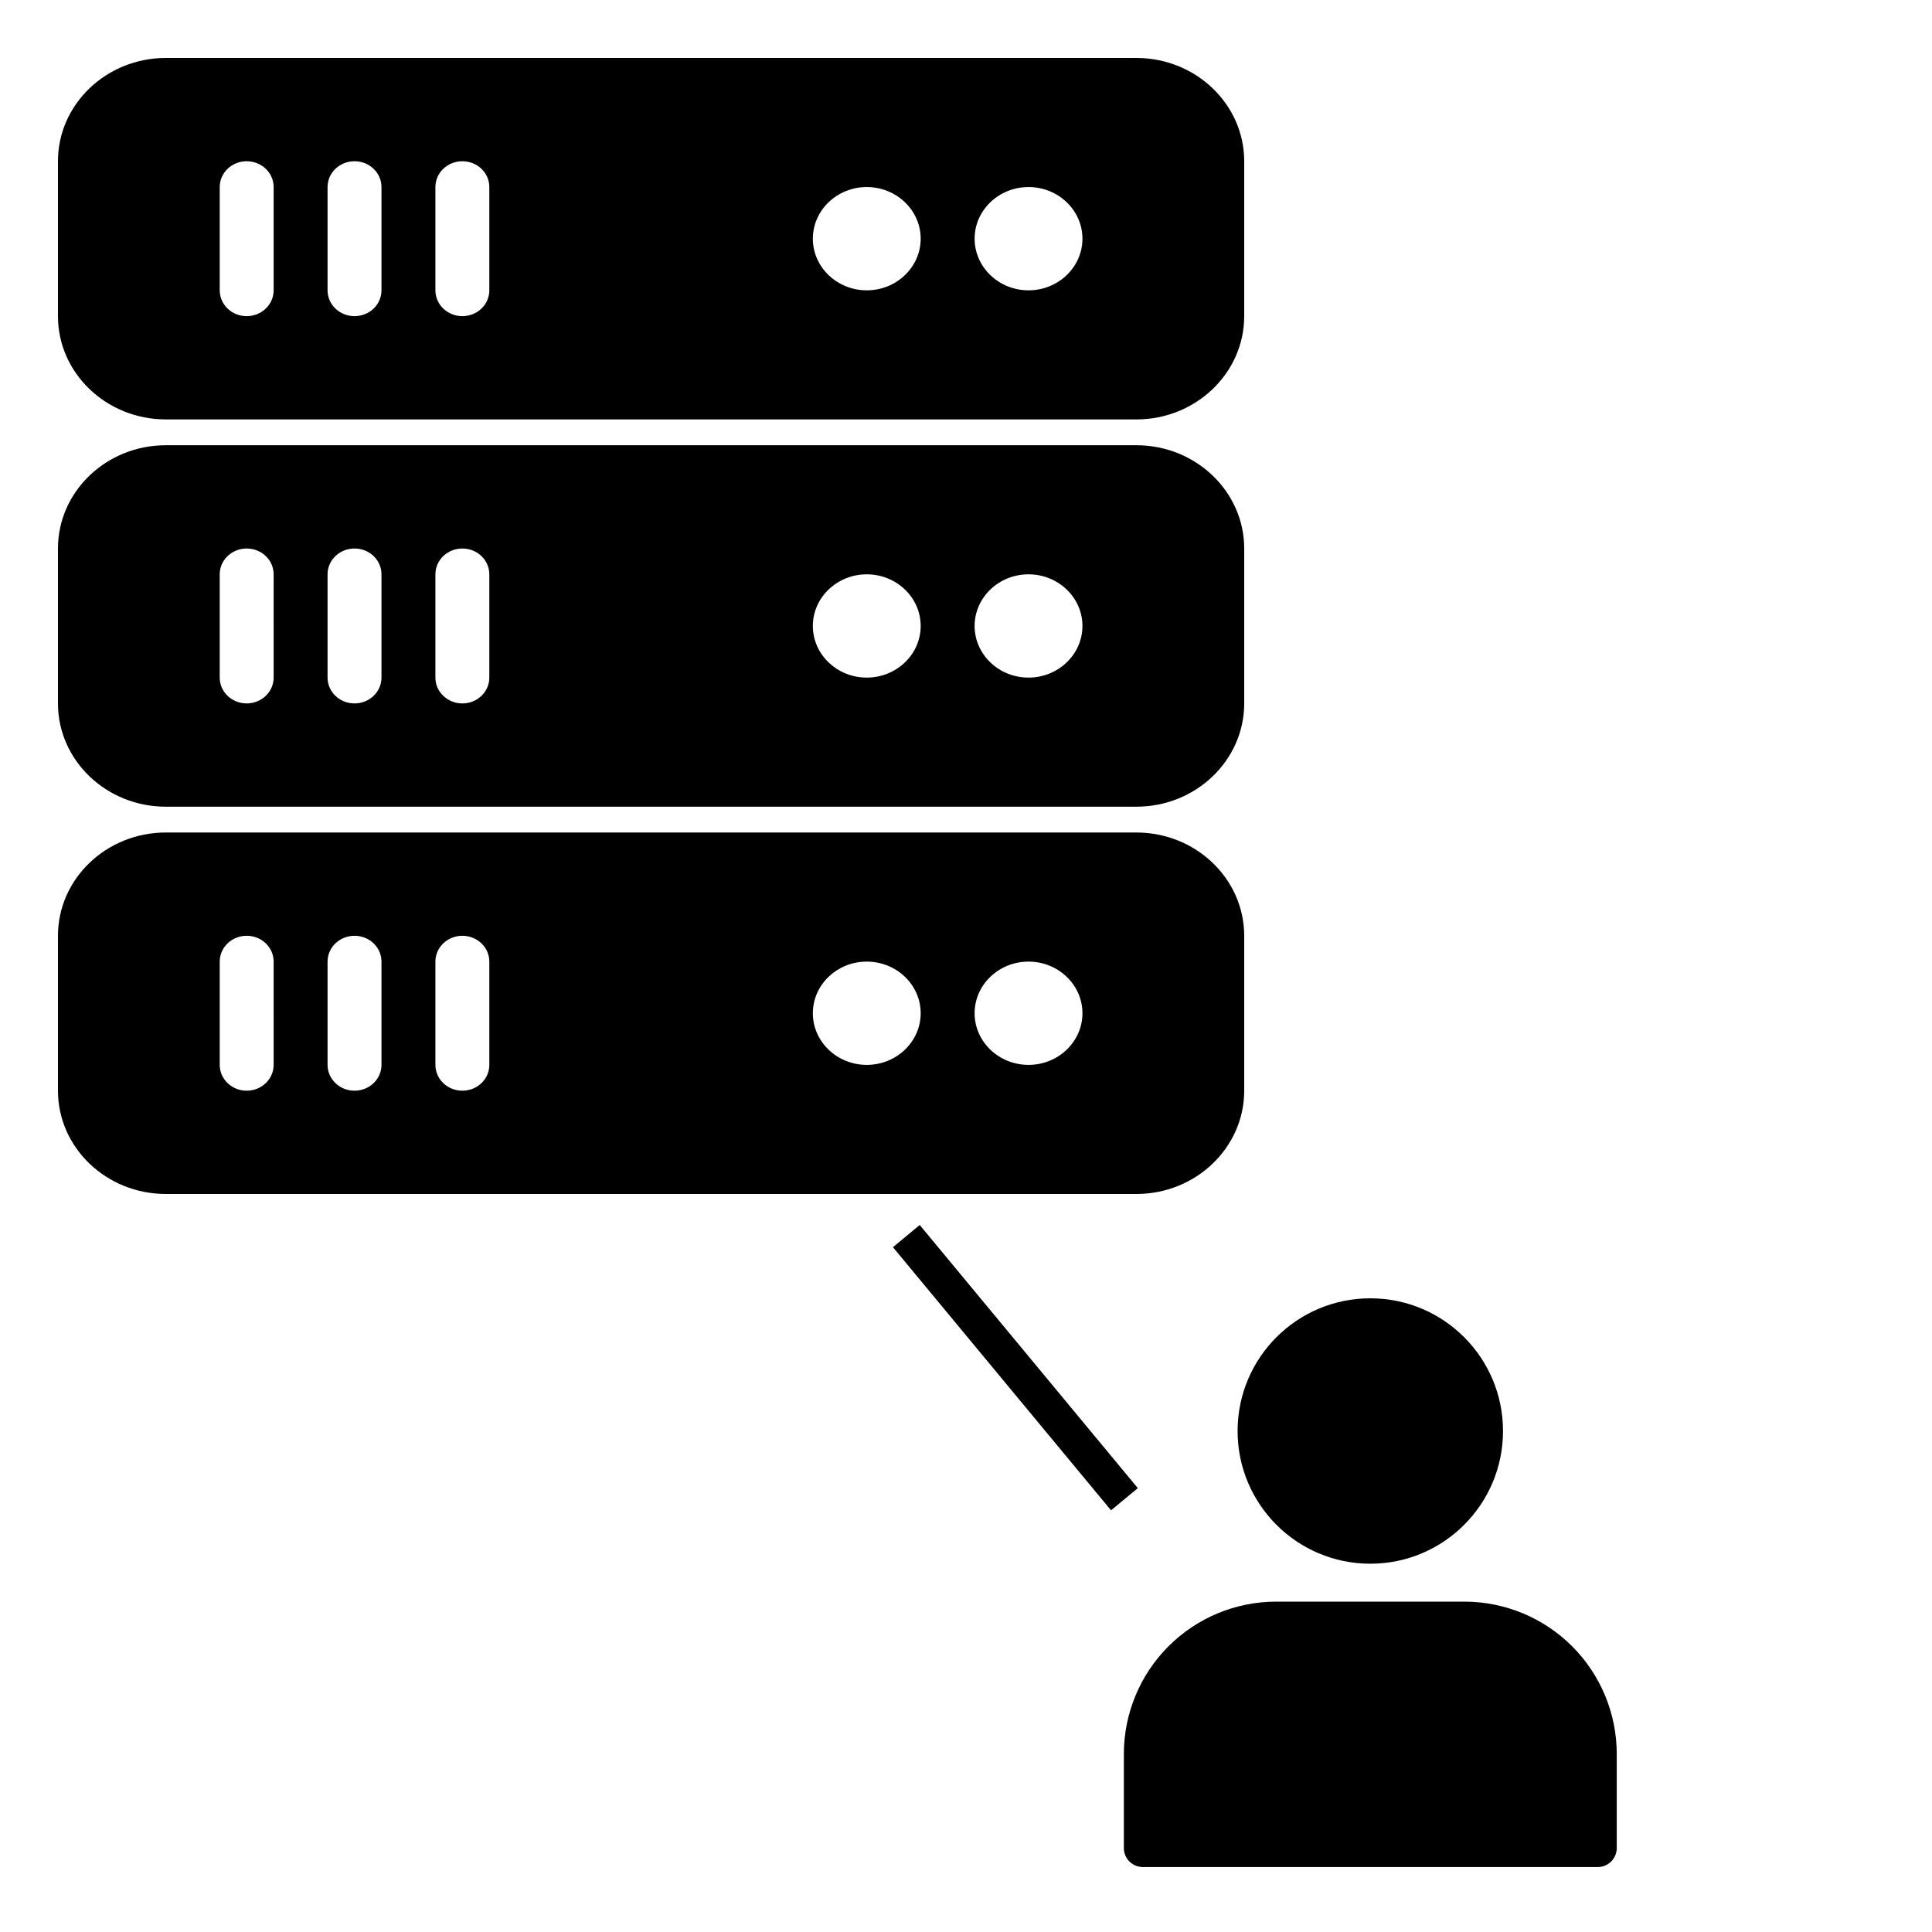
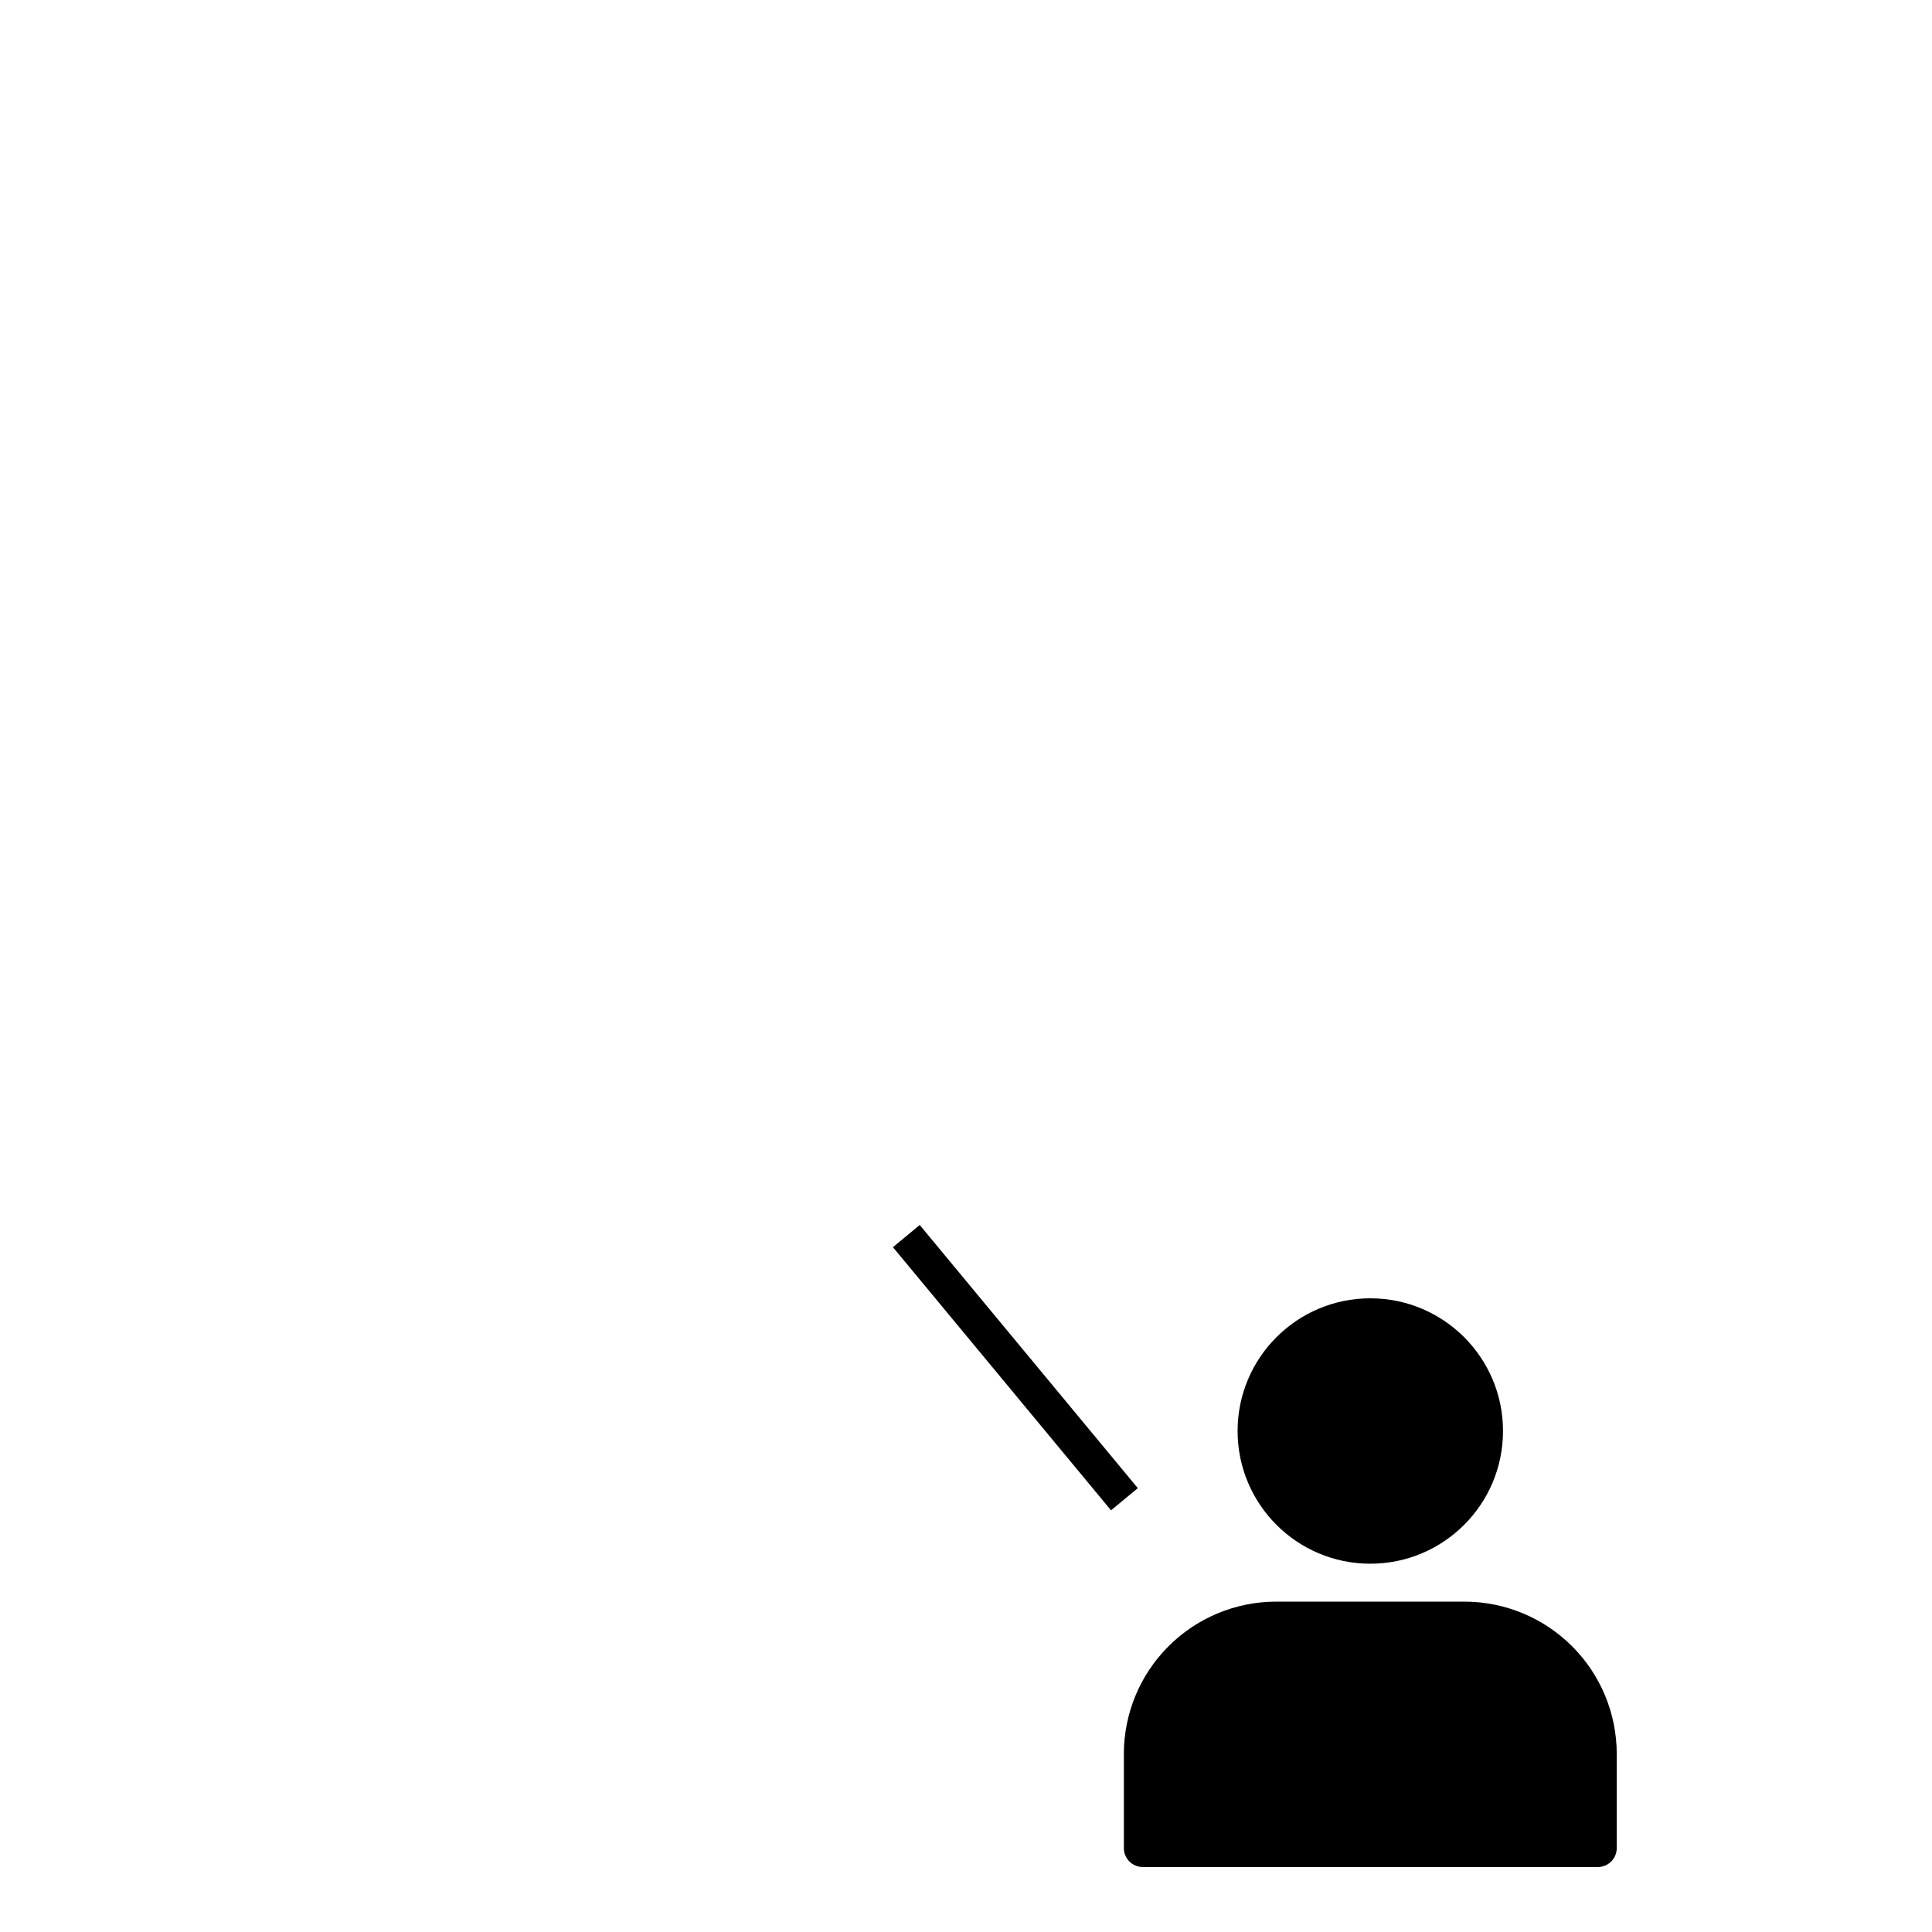
<svg xmlns="http://www.w3.org/2000/svg" width="500" height="500" viewBox="0 0 500 500" fill="none">
  <g clip-path="url(#clip0_92_531)">
-     <path d="M294.091 15H42.909C27.517 15 15 26.987 15 41.727V81.818C15 96.559 27.517 108.546 42.909 108.546H294.091C309.483 108.546 322.001 96.559 322.001 81.818V41.727C322 26.987 309.483 15 294.091 15ZM70.818 75.136C70.818 78.83 67.697 81.818 63.84 81.818C59.984 81.818 56.864 78.83 56.864 75.136V48.409C56.864 44.715 59.984 41.727 63.841 41.727C67.698 41.727 70.819 44.715 70.819 48.409L70.818 75.136ZM98.727 75.136C98.727 78.83 95.606 81.818 91.75 81.818C87.893 81.818 84.772 78.83 84.772 75.136V48.409C84.772 44.715 87.893 41.727 91.75 41.727C95.606 41.727 98.727 44.715 98.727 48.409V75.136ZM126.637 75.136C126.637 78.83 123.516 81.818 119.659 81.818C115.802 81.818 112.682 78.83 112.682 75.136V48.409C112.682 44.715 115.802 41.727 119.659 41.727C123.516 41.727 126.637 44.715 126.637 48.409V75.136ZM224.318 75.136C216.626 75.136 210.364 69.14 210.364 61.773C210.364 54.406 216.626 48.409 224.318 48.409C232.011 48.409 238.273 54.406 238.273 61.772C238.273 69.139 232.011 75.136 224.318 75.136ZM266.182 75.136C258.49 75.136 252.228 69.14 252.228 61.773C252.228 54.406 258.49 48.409 266.182 48.409C273.874 48.409 280.136 54.406 280.136 61.772C280.136 69.139 273.874 75.136 266.182 75.136Z" fill="black" />
-     <path d="M294.091 115.227H42.909C27.517 115.227 15 127.213 15 141.954V182.045C15 196.785 27.517 208.773 42.909 208.773H294.091C309.483 208.773 322.001 196.786 322.001 182.045V141.954C322 127.213 309.483 115.227 294.091 115.227ZM70.818 175.363C70.818 179.056 67.697 182.045 63.84 182.045C59.984 182.045 56.864 179.056 56.864 175.363V148.635C56.864 144.942 59.984 141.953 63.841 141.953C67.698 141.953 70.819 144.942 70.819 148.635L70.818 175.363ZM98.727 175.363C98.727 179.056 95.606 182.045 91.75 182.045C87.893 182.045 84.772 179.056 84.772 175.363V148.635C84.772 144.942 87.893 141.953 91.75 141.953C95.606 141.953 98.727 144.942 98.727 148.635V175.363ZM126.637 175.363C126.637 179.056 123.516 182.045 119.659 182.045C115.802 182.045 112.682 179.056 112.682 175.363V148.635C112.682 144.942 115.802 141.953 119.659 141.953C123.516 141.953 126.637 144.942 126.637 148.635V175.363ZM224.318 175.363C216.626 175.363 210.364 169.366 210.364 162C210.364 154.633 216.626 148.636 224.318 148.636C232.011 148.636 238.273 154.633 238.273 162C238.273 169.366 232.011 175.363 224.318 175.363ZM266.182 175.363C258.49 175.363 252.228 169.366 252.228 162C252.228 154.633 258.49 148.636 266.182 148.636C273.874 148.636 280.136 154.633 280.136 162C280.136 169.366 273.874 175.363 266.182 175.363Z" fill="black" />
-     <path d="M294.091 215.453H42.909C27.517 215.453 15 227.44 15 242.181V282.272C15 297.012 27.517 308.999 42.909 308.999H294.091C309.483 308.999 322.001 297.012 322.001 282.272V242.181C322 227.44 309.483 215.453 294.091 215.453ZM70.818 275.59C70.818 279.283 67.697 282.272 63.84 282.272C59.984 282.272 56.864 279.283 56.864 275.59V248.862C56.864 245.169 59.984 242.18 63.841 242.18C67.698 242.18 70.819 245.169 70.819 248.862L70.818 275.59ZM98.727 275.59C98.727 279.283 95.606 282.272 91.75 282.272C87.893 282.272 84.772 279.283 84.772 275.59V248.862C84.772 245.169 87.893 242.18 91.75 242.18C95.606 242.18 98.727 245.169 98.727 248.862V275.59ZM126.637 275.59C126.637 279.283 123.516 282.272 119.659 282.272C115.802 282.272 112.682 279.283 112.682 275.59V248.862C112.682 245.169 115.802 242.18 119.659 242.18C123.516 242.18 126.637 245.169 126.637 248.862V275.59ZM224.318 275.59C216.626 275.59 210.364 269.593 210.364 262.226C210.364 254.859 216.626 248.863 224.318 248.863C232.011 248.863 238.273 254.859 238.273 262.226C238.273 269.593 232.011 275.59 224.318 275.59ZM266.182 275.59C258.49 275.59 252.228 269.593 252.228 262.226C252.228 254.859 258.49 248.863 266.182 248.863C273.874 248.863 280.136 254.859 280.136 262.226C280.136 269.593 273.874 275.59 266.182 275.59Z" fill="black" />
+     <path d="M294.091 215.453H42.909C27.517 215.453 15 227.44 15 242.181V282.272C15 297.012 27.517 308.999 42.909 308.999H294.091C309.483 308.999 322.001 297.012 322.001 282.272V242.181C322 227.44 309.483 215.453 294.091 215.453ZM70.818 275.59C70.818 279.283 67.697 282.272 63.84 282.272C59.984 282.272 56.864 279.283 56.864 275.59V248.862C56.864 245.169 59.984 242.18 63.841 242.18C67.698 242.18 70.819 245.169 70.819 248.862L70.818 275.59ZM98.727 275.59C87.893 282.272 84.772 279.283 84.772 275.59V248.862C84.772 245.169 87.893 242.18 91.75 242.18C95.606 242.18 98.727 245.169 98.727 248.862V275.59ZM126.637 275.59C126.637 279.283 123.516 282.272 119.659 282.272C115.802 282.272 112.682 279.283 112.682 275.59V248.862C112.682 245.169 115.802 242.18 119.659 242.18C123.516 242.18 126.637 245.169 126.637 248.862V275.59ZM224.318 275.59C216.626 275.59 210.364 269.593 210.364 262.226C210.364 254.859 216.626 248.863 224.318 248.863C232.011 248.863 238.273 254.859 238.273 262.226C238.273 269.593 232.011 275.59 224.318 275.59ZM266.182 275.59C258.49 275.59 252.228 269.593 252.228 262.226C252.228 254.859 258.49 248.863 266.182 248.863C273.874 248.863 280.136 254.859 280.136 262.226C280.136 269.593 273.874 275.59 266.182 275.59Z" fill="black" />
  </g>
  <path d="M291 388L234.558 319.898" stroke="black" stroke-width="9" />
  <path d="M354.633 404.688C373.6 404.688 388.977 389.311 388.977 370.344C388.977 351.376 373.6 336 354.633 336C335.665 336 320.289 351.376 320.289 370.344C320.289 389.311 335.665 404.688 354.633 404.688Z" fill="black" />
  <path d="M379.017 414.5H330.249C319.804 414.513 309.791 418.668 302.405 426.054C295.019 433.439 290.865 443.452 290.852 453.897V478.281C290.852 479.582 291.368 480.83 292.289 481.75C293.209 482.671 294.457 483.188 295.758 483.188H413.508C414.809 483.188 416.057 482.671 416.977 481.75C417.897 480.83 418.414 479.582 418.414 478.281V453.897C418.401 443.452 414.246 433.439 406.861 426.054C399.475 418.668 389.462 414.513 379.017 414.5Z" fill="black" />
  <defs>
    <clipPath id="clip0_92_531">
-       <rect width="307" height="294" fill="white" transform="translate(15 15)" />
-     </clipPath>
+       </clipPath>
  </defs>
</svg>